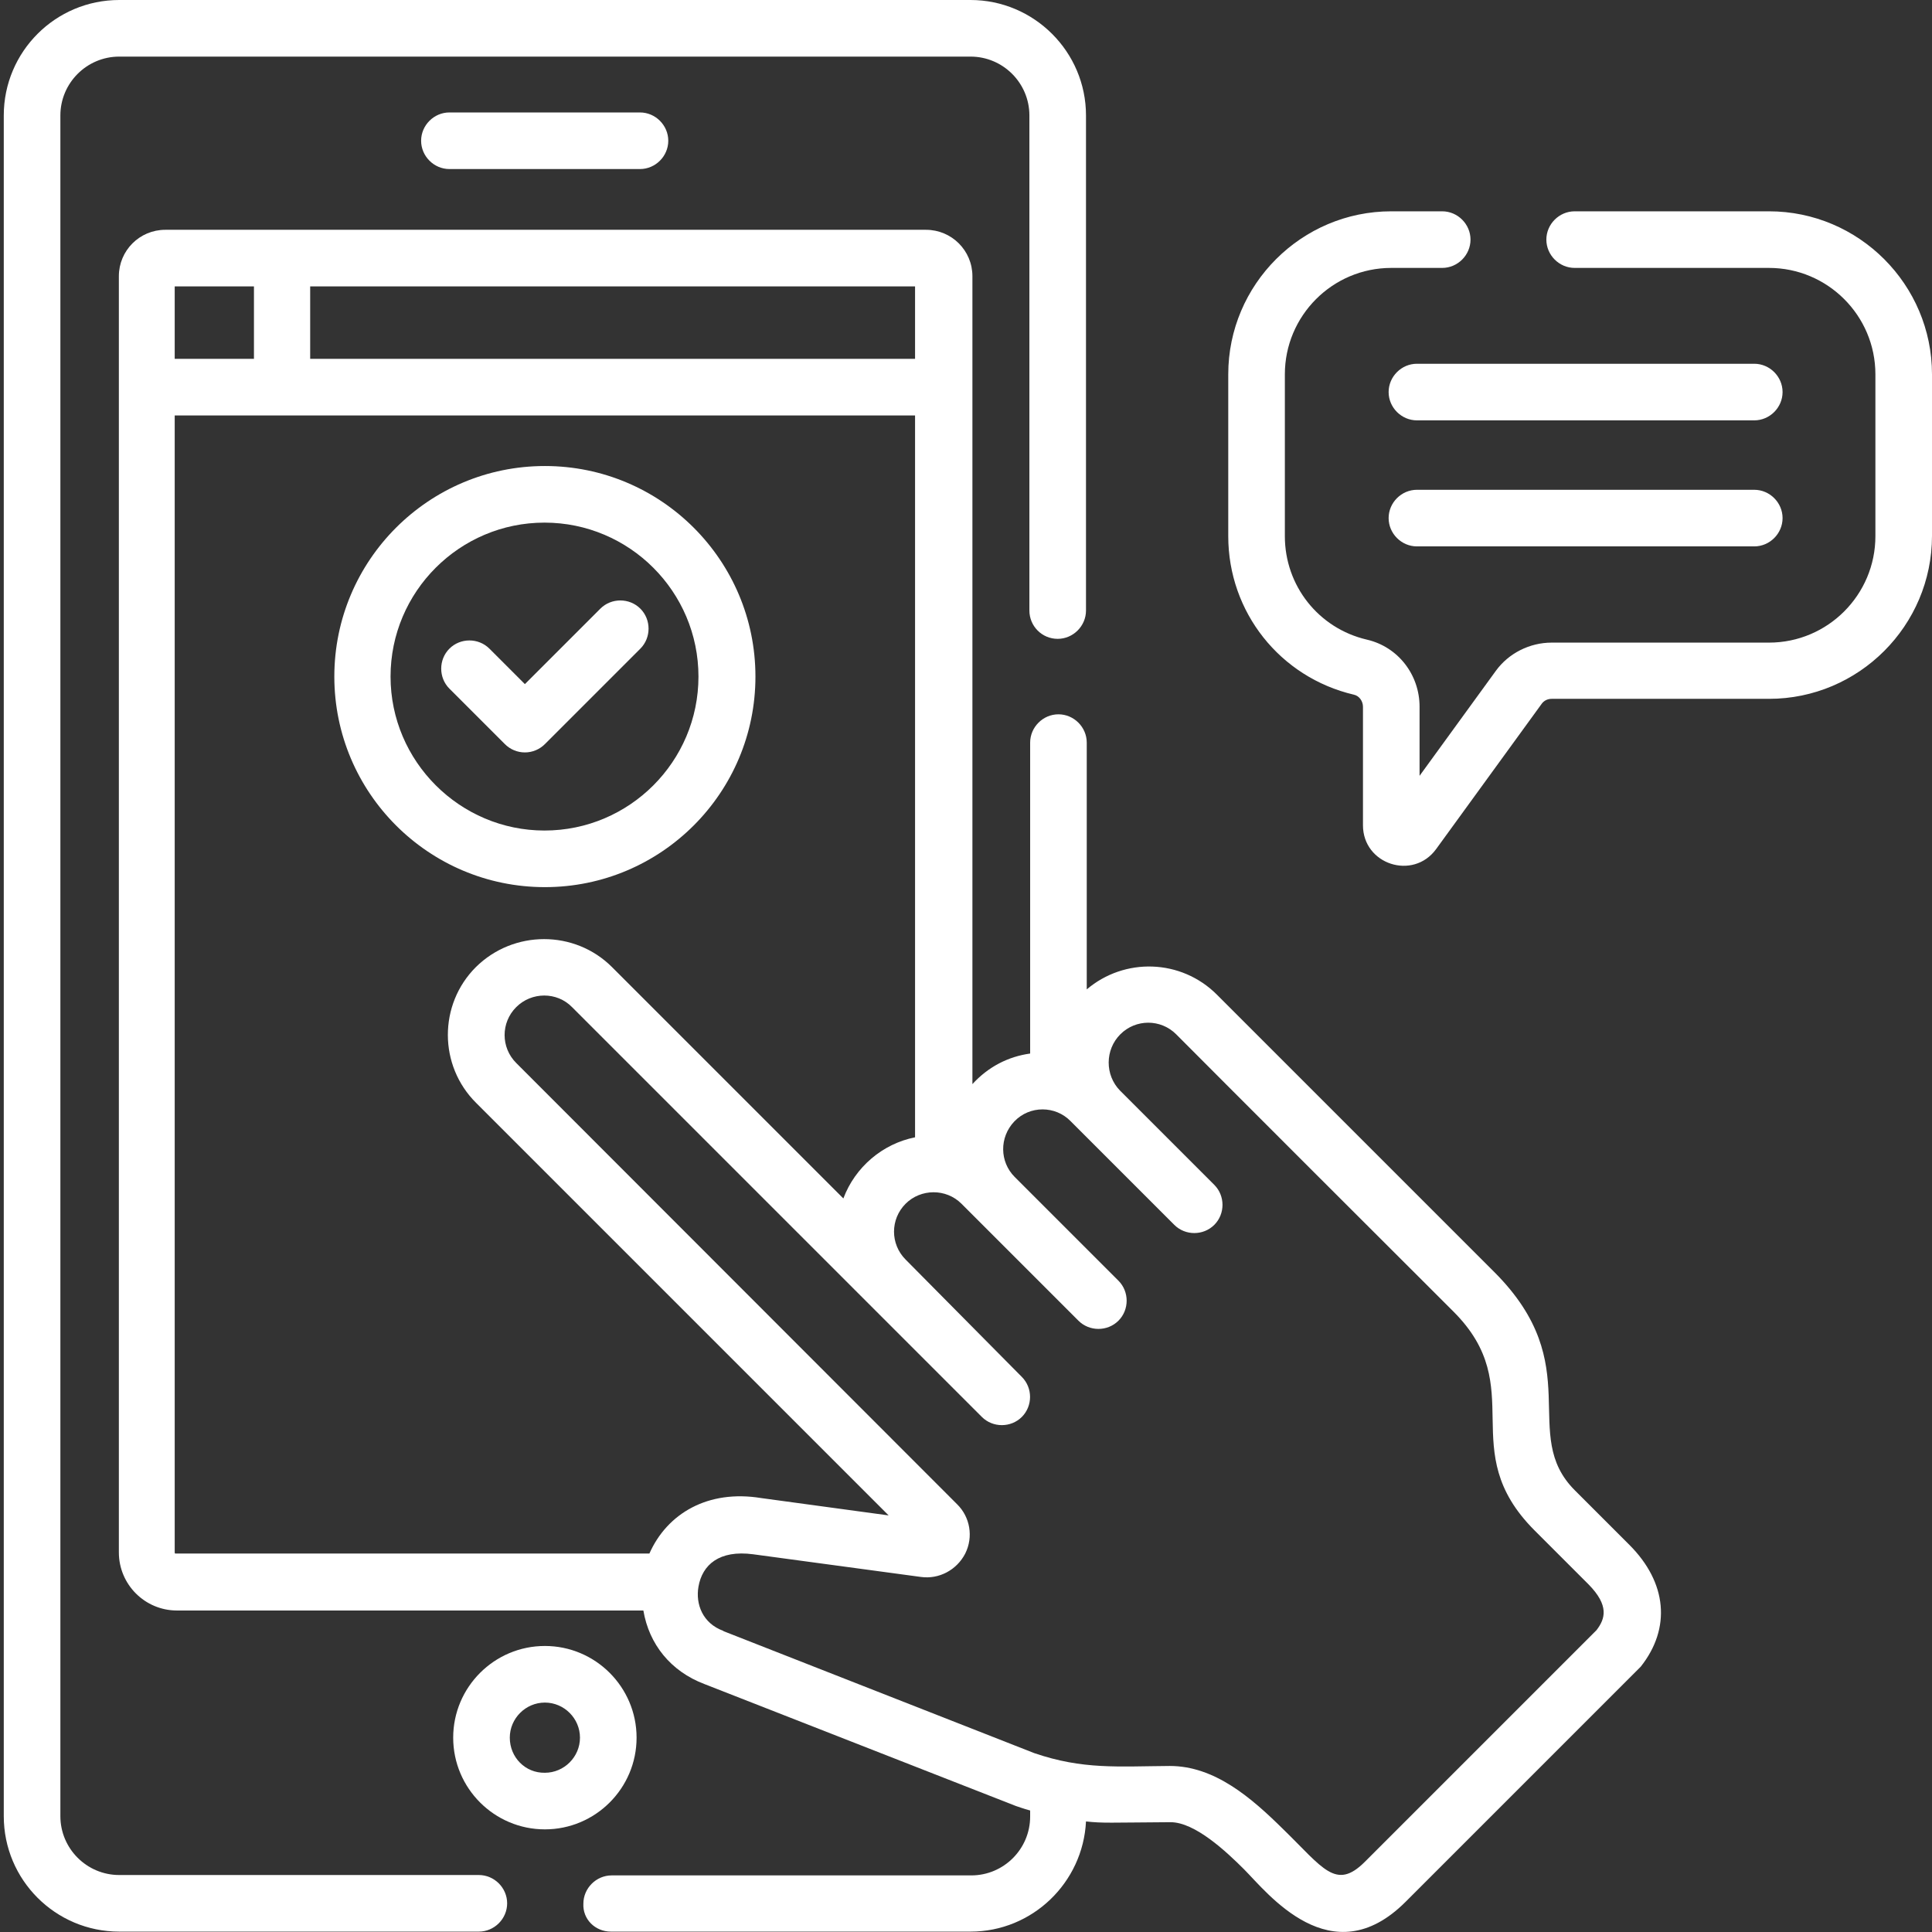
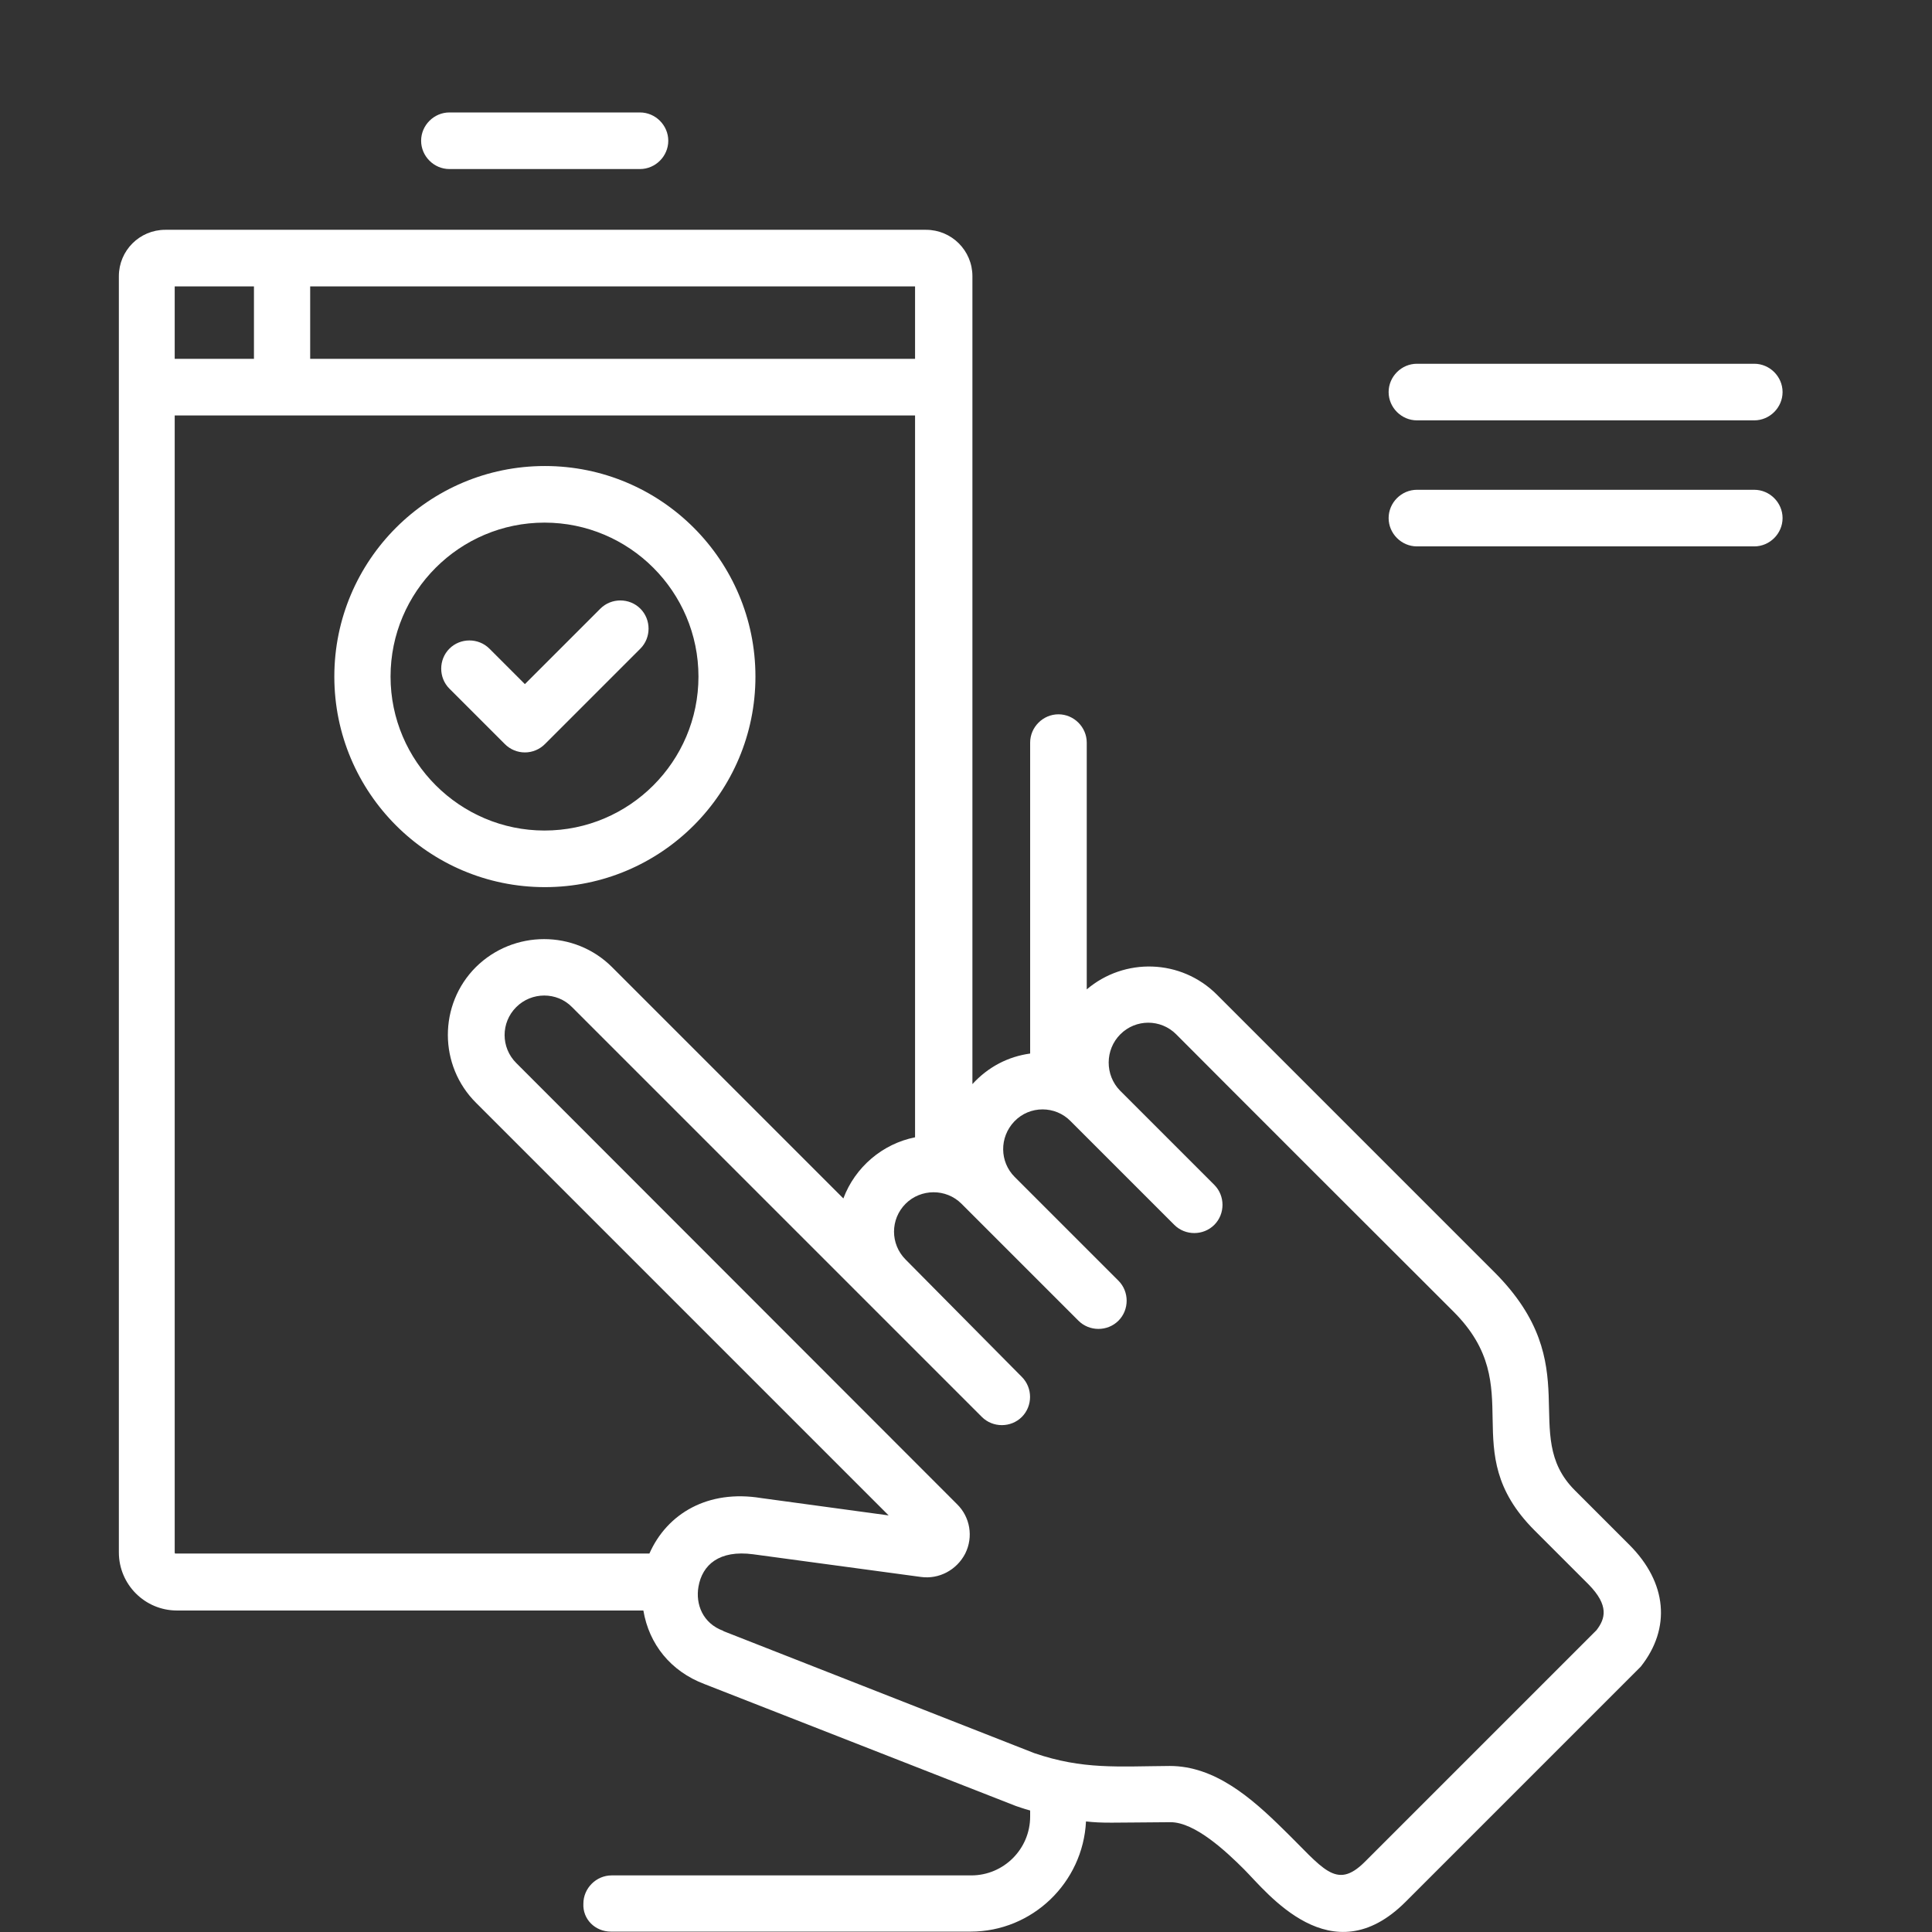
<svg xmlns="http://www.w3.org/2000/svg" id="Слой_1" x="0px" y="0px" viewBox="0 0 512 512" style="enable-background:new 0 0 512 512;" xml:space="preserve">
  <rect x="0" y="0" width="512" height="512" fill="#333333" stroke="none" />
  <style type="text/css">	.st0{fill:#FFFFFF;}</style>
  <g>
-     <path class="st0" d="M168.7,460.5c0-13.4-10.9-24.3-24.3-24.3s-24.3,10.9-24.3,24.3s10.9,24.3,24.3,24.3S168.7,473.9,168.7,460.5z   M135.1,460.5c0-5.1,4.2-9.3,9.3-9.3c5.1,0,9.3,4.2,9.3,9.3s-4.2,9.3-9.3,9.3C139.2,469.9,135.1,465.7,135.1,460.5z" />
    <path class="st0" d="M169.7,161.3c-2.9-2.9-7.7-2.9-10.6,0l-20,20l-9.4-9.4c-2.9-2.9-7.7-2.9-10.6,0c-2.9,2.9-2.9,7.7,0,10.6  l14.7,14.7c1.4,1.4,3.3,2.2,5.3,2.2c2,0,3.9-0.8,5.3-2.2l25.3-25.3C172.6,169,172.6,164.2,169.7,161.3z" />
    <path class="st0" d="M200.2,179.3c0-30.8-25-55.8-55.8-55.8c-30.8,0-55.8,25-55.8,55.8c0,30.8,25,55.8,55.8,55.8  C175.2,235.1,200.2,210.1,200.2,179.3z M103.5,179.3c0-22.5,18.3-40.8,40.8-40.8c22.5,0,40.8,18.3,40.8,40.8  c0,22.5-18.3,40.8-40.8,40.8C121.9,220.1,103.5,201.8,103.5,179.3z" />
    <path class="st0" d="M119.1,29.8c-4.1,0-7.5,3.4-7.5,7.5c0,4.1,3.4,7.5,7.5,7.5h50.5c4.1,0,7.5-3.4,7.5-7.5c0-4.1-3.4-7.5-7.5-7.5  H119.1z" />
    <path class="st0" d="M161.9,511.9h95.3c16.4,0,29.8-13,30.6-29.2c4.6,0.5,6.1,0.3,22.4,0.2h0c6.5,0,14.8,7.8,19.5,12.5  c6.1,6.1,23.1,28.3,42.8,8.6c0.5-0.5,61.8-61.8,62.3-62.3c8.1-10.2,7-22.3-3-32.3c0,0,0,0,0,0c-11.9-11.9-14-14-14.4-14.4  c-15-14.9,3.5-33-21.4-57.9c-41.5-41.5-70-70-73.5-73.5c-9.5-9.5-24.5-9.9-34.5-1.4v-65.4c0-4.1-3.4-7.5-7.5-7.5  c-4.1,0-7.5,3.4-7.5,7.5v82.4c-5.8,0.8-11.1,3.5-15.3,8.1c0-8,0-206.4,0-214.1c0-6.8-5.5-12.3-12.3-12.3c-11,0-193.6,0-201.6,0  c-6.8,0-12.3,5.5-12.3,12.3v338.2c0,8.5,6.9,15.4,15.4,15.4h123.6c1.5,8.9,7.2,16.1,16.2,19.5c0.1,0,82.4,32.3,82.5,32.3h0  c1,0.3,1.9,0.7,3.8,1.2v1.6c0,8.6-7,15.6-15.6,15.6h-95.3c-4.1,0-7.5,3.4-7.5,7.5C154.4,508.6,157.7,511.9,161.9,511.9z   M296.9,274.1c4.1-4.1,10.7-4.1,14.8,0c1.3,1.3,14.1,14.2,73.5,73.5c20.3,20.3,0.2,36.6,21.4,57.9c0,0,0,0,0,0  c0.5,0.5,14.3,14.3,14.4,14.4c5.5,5.6,4.4,9.1,2.1,12.1l-61.4,61.4c-7.7,7.7-11.1,1.6-21.6-8.6c-8.5-8.4-18.2-16.8-30.1-16.8  c-13.8,0.1-23,1-35.9-3.4l-82.3-32.3c0,0-0.1,0-0.1-0.1c-5.5-2-7.4-7.1-6.6-11.7c1-5.8,5.5-9.8,14.5-8.6l44.4,6  c4.9,0.7,9.6-1.9,11.8-6.2c2.2-4.4,1.3-9.7-2.2-13.1L136.8,281.7c-4.1-4.1-4.1-10.7,0-14.8c4.1-4.1,10.8-4.1,14.8,0  c0.6,0.6,78.9,78.9,108.6,108.6c2.9,2.9,7.7,2.9,10.6,0s2.9-7.7,0-10.6L240,333.8c-4.1-4.1-4.1-10.7,0-14.8c4-4,10.7-4.1,14.8,0  c1,1,26.8,26.8,31,31c2.9,2.9,7.7,2.9,10.6,0s2.9-7.7,0-10.6l-27.5-27.5c0,0,0,0,0,0c-4-4-4.1-10.5-0.1-14.7  c4.1-4.3,10.9-4.2,14.9-0.1c0.1,0.1,27.4,27.4,27.5,27.5c2.9,2.9,7.7,2.9,10.6,0c2.9-2.9,2.9-7.7,0-10.6l-25-25c0,0,0,0,0,0  C292.8,284.9,292.8,278.2,296.9,274.1z M242.5,95.1H82.2V75.9h160.3V95.1z M46.3,75.9h21v19.2h-21V75.9z M46.3,411.4V110.1h196.2  v191.3c-8.6,1.7-15.9,7.9-19,16.2c-61.3-61.3-50.8-50.8-61.3-61.3c-9.9-9.9-26.1-9.9-36.1,0c-9.9,9.9-9.9,26.1,0.1,36l109.3,109.3  l-33.8-4.6c0,0,0,0,0,0c-14.1-2.3-24.9,4.1-29.6,14.7H46.6C46.4,411.8,46.3,411.6,46.3,411.4z" />
-     <path class="st0" d="M280.3,169.3c4.1,0,7.5-3.4,7.5-7.5V30.6C287.8,13.7,274,0,257.2,0H31.6C14.7,0,1,13.7,1,30.6v450.7  c0,16.9,13.7,30.6,30.6,30.6h95.3c4.1,0,7.5-3.4,7.5-7.5s-3.4-7.5-7.5-7.5H31.6c-8.6,0-15.6-7-15.6-15.6V30.6C16,22,23,15,31.6,15  h225.6c8.6,0,15.6,7,15.6,15.6v131.2C272.8,165.9,276.1,169.3,280.3,169.3z" />
  </g>
  <g>
    <path class="st0" d="M464.9,96.4h-89.4c-4.1,0-7.5,3.4-7.5,7.5s3.4,7.5,7.5,7.5h89.4c4.1,0,7.5-3.4,7.5-7.5S469,96.4,464.9,96.4z" />
    <path class="st0" d="M464.9,129.8h-89.4c-4.1,0-7.5,3.4-7.5,7.5s3.4,7.5,7.5,7.5h89.4c4.1,0,7.5-3.4,7.5-7.5S469,129.8,464.9,129.8  z" />
-     <path class="st0" d="M468.8,56h-51.5c-4.1,0-7.5,3.4-7.5,7.5s3.4,7.5,7.5,7.5h51.5c15.5,0,28.2,12.6,28.2,28.2v42.9  c0,15.5-12.6,28.2-28.2,28.2h-57.6c-5.8,0-11.4,2.8-14.8,7.5l-20.2,27.8v-18.3c0-8.5-5.7-15.9-14-17.8c-12.8-3-21.7-14.3-21.7-27.4  V99.2c0-15.5,12.6-28.2,28.2-28.2h13.5c4.1,0,7.5-3.4,7.5-7.5s-3.4-7.5-7.5-7.5h-13.5c-23.8,0-43.2,19.4-43.2,43.2v42.9  c0,20.1,13.7,37.4,33.3,42c1.4,0.3,2.4,1.7,2.4,3.2v31.4c0,10.4,13.3,14.7,19.4,6.3l27.9-38.4c0.6-0.9,1.6-1.4,2.7-1.4h57.6  c23.8,0,43.2-19.4,43.2-43.2V99.2C512,75.4,492.6,56,468.8,56L468.8,56z" />
  </g>
</svg>